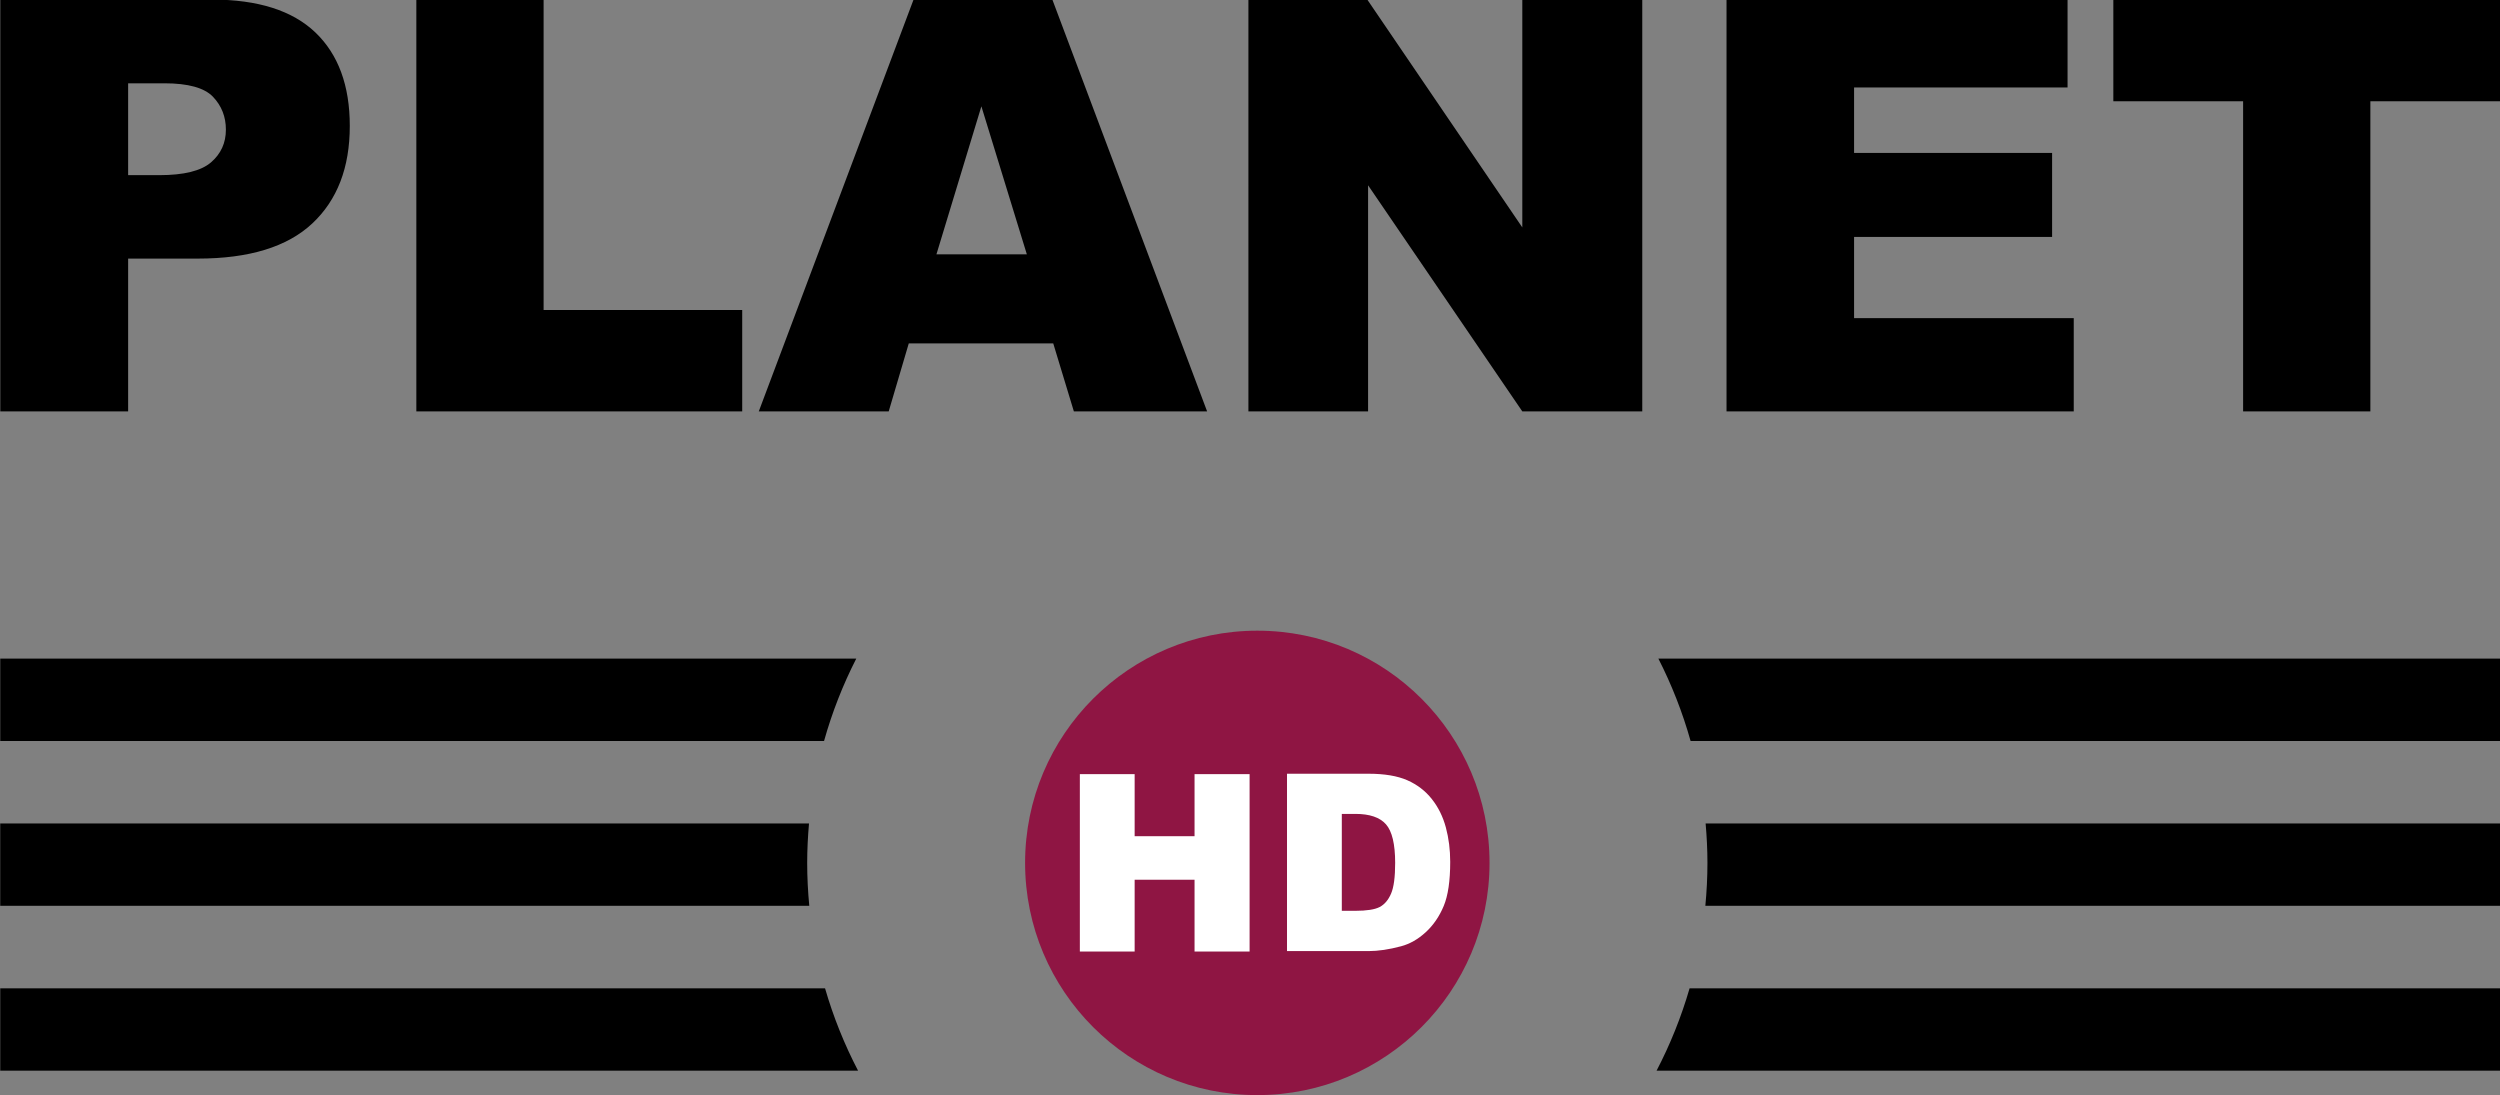
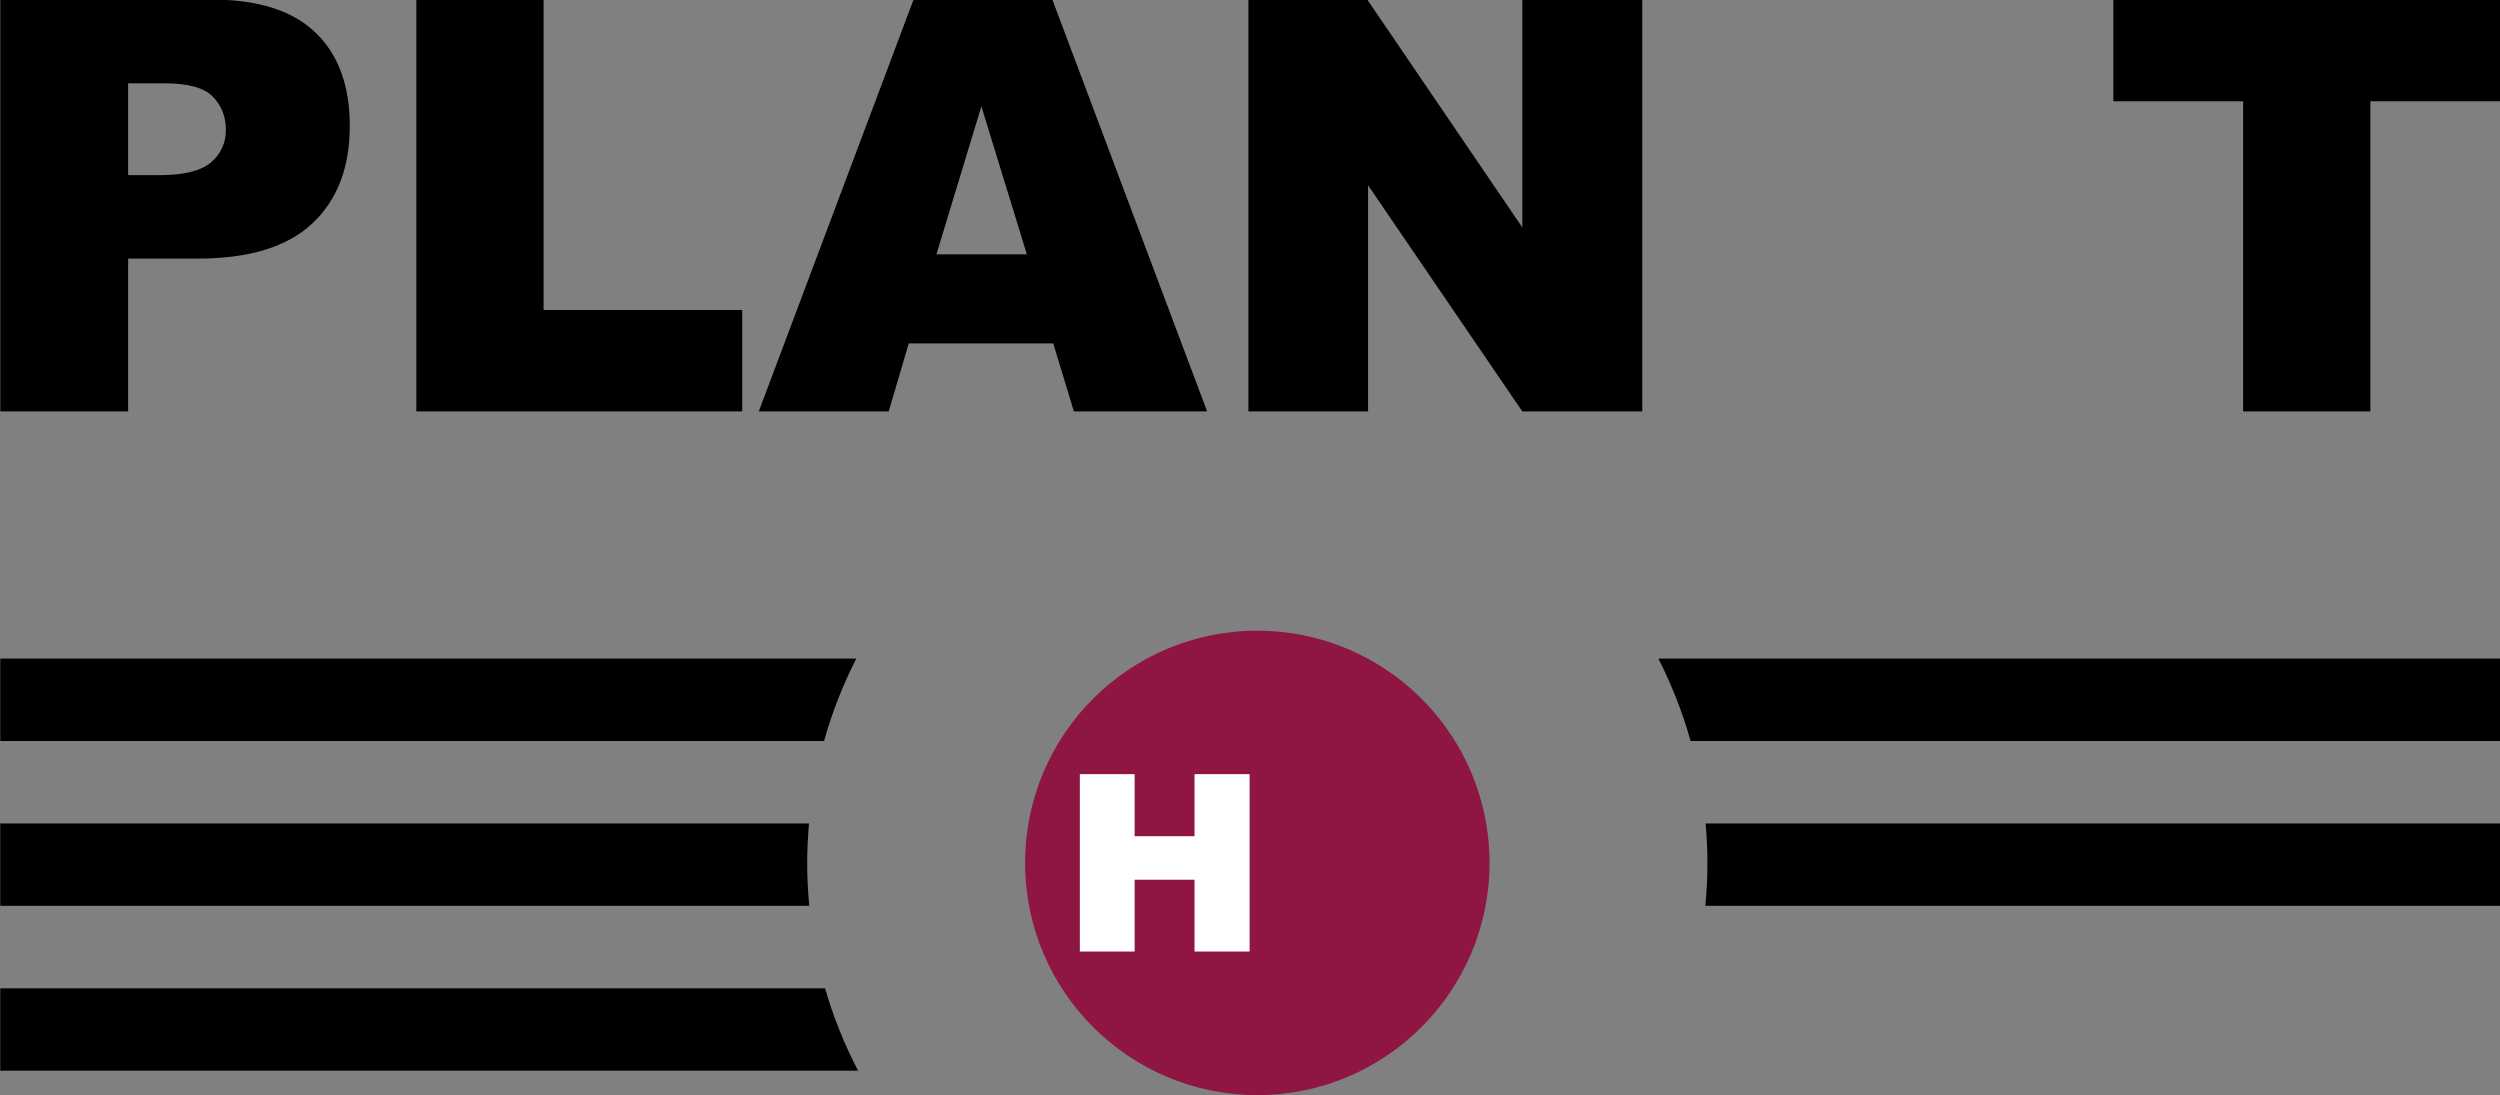
<svg xmlns="http://www.w3.org/2000/svg" xmlns:ns1="http://www.inkscape.org/namespaces/inkscape" xmlns:ns2="http://sodipodi.sourceforge.net/DTD/sodipodi-0.dtd" width="684.627" height="300" id="svg4921" version="1.1" ns1:version="0.48.2 r9819" ns2:docname="AJAX1.svg">
  <rect width="100%" height="100%" fill="#808080" stroke="none" />
  <defs id="defs4923">
    <clipPath clipPathUnits="userSpaceOnUse" id="clipPath3139">
-       <path ns1:connector-curvature="0" d="m 454.677,764.177 129.827,0 0,60.705 -129.827,0 0,-60.705 z" id="path3141" />
-     </clipPath>
+       </clipPath>
    <clipPath clipPathUnits="userSpaceOnUse" id="clipPath3203">
      <path ns1:connector-curvature="0" d="m 454.677,764.177 129.827,0 0,60.705 -129.827,0 0,-60.705 z" id="path3205" />
    </clipPath>
    <clipPath clipPathUnits="userSpaceOnUse" id="clipPath3139-6">
      <path ns1:connector-curvature="0" d="m 454.677,764.177 129.827,0 0,60.705 -129.827,0 0,-60.705 z" id="path3141-0" />
    </clipPath>
  </defs>
  <ns2:namedview id="base" pagecolor="#ffffff" bordercolor="#666666" borderopacity="1.0" ns1:pageopacity="0.0" ns1:pageshadow="2" ns1:zoom="0.64810756" ns1:cx="307.12334" ns1:cy="-253.79946" ns1:document-units="px" ns1:current-layer="g5631" showgrid="false" fit-margin-top="0" fit-margin-left="0" fit-margin-right="0" fit-margin-bottom="0" ns1:window-width="1280" ns1:window-height="1004" ns1:window-x="-8" ns1:window-y="-8" ns1:window-maximized="1" />
  <g ns1:label="Ebene 1" ns1:groupmode="layer" id="layer1" transform="translate(-175.543,-548.825)">
    <g id="g5631">
      <g id="g3135" transform="matrix(6.098,0,0,-6.098,-2647.78,5539.684)">
        <g id="g3137" clip-path="url(#clipPath3139-6)">
          <g id="g3143" transform="translate(529.884,779.691)">
            <path d="m 0,0 c 0,-5.759 -4.669,-10.428 -10.428,-10.428 -5.76,0 -10.429,4.669 -10.429,10.428 0,5.759 4.669,10.428 10.429,10.428 C -4.669,10.428 0,5.759 0,0" style="fill:#8f1543;fill-opacity:1;fill-rule:nonzero;stroke:none" id="path3145" ns1:connector-curvature="0" />
          </g>
          <g style="fill:#000000;fill-opacity:1" id="g3147" transform="translate(501.445,788.865)">
            <path d="m 0,0 -38.442,0 0,-3.7 36.995,0 C -1.085,-2.409 -0.598,-1.172 0,0" style="fill:#000000;fill-opacity:1;fill-rule:nonzero;stroke:none" id="path3149" ns1:connector-curvature="0" />
          </g>
          <g style="fill:#000000;fill-opacity:1" id="g3151" transform="translate(537.466,788.865)">
            <path d="m 0,0 c 0.598,-1.172 1.085,-2.409 1.447,-3.7 l 36.362,0 0,3.7 L 0,0 z" style="fill:#000000;fill-opacity:1;fill-rule:nonzero;stroke:none" id="path3153" ns1:connector-curvature="0" />
          </g>
          <g style="fill:#000000;fill-opacity:1" id="g3155" transform="translate(539.588,781.462)">
            <path d="m 0,0 c 0.051,-0.584 0.082,-1.174 0.082,-1.771 0,-0.651 -0.034,-1.294 -0.094,-1.928 l 35.7,0 0,3.699 L 0,0 z" style="fill:#000000;fill-opacity:1;fill-rule:nonzero;stroke:none" id="path3157" ns1:connector-curvature="0" />
          </g>
          <g style="fill:#000000;fill-opacity:1" id="g3159" transform="translate(499.241,779.691)">
            <path d="m 0,0 c 0,0.597 0.031,1.187 0.082,1.771 l -36.321,0 0,-3.699 36.333,0 C 0.034,-1.294 0,-0.651 0,0" style="fill:#000000;fill-opacity:1;fill-rule:nonzero;stroke:none" id="path3161" ns1:connector-curvature="0" />
          </g>
          <g style="fill:#000000;fill-opacity:1" id="g3163" transform="translate(500.043,774.058)">
            <path d="m 0,0 -37.04,0 0,-3.699 38.523,0 C 0.873,-2.528 0.374,-1.291 0,0" style="fill:#000000;fill-opacity:1;fill-rule:nonzero;stroke:none" id="path3165" ns1:connector-curvature="0" />
          </g>
          <g style="fill:#000000;fill-opacity:1" id="g3167" transform="translate(538.868,774.058)">
-             <path d="m 0,0 c -0.374,-1.291 -0.873,-2.528 -1.483,-3.699 l 37.89,0 0,3.699 L 0,0 z" style="fill:#000000;fill-opacity:1;fill-rule:nonzero;stroke:none" id="path3169" ns1:connector-curvature="0" />
-           </g>
+             </g>
          <g style="fill:#000000;fill-opacity:1" id="g3171" transform="translate(468.746,810.576)">
-             <path d="M 0,0 1.4,0 C 2.502,0 3.276,0.191 3.721,0.574 4.167,0.957 4.39,1.447 4.39,2.044 4.39,2.624 4.196,3.116 3.81,3.52 3.423,3.923 2.695,4.125 1.627,4.125 L 0,4.125 0,0 z m -5.74,7.885 9.499,0 C 5.828,7.885 7.378,7.393 8.408,6.409 9.438,5.425 9.954,4.024 9.954,2.208 9.954,0.34 9.392,-1.119 8.269,-2.17 7.147,-3.221 5.433,-3.747 3.129,-3.747 l -3.129,0 0,-6.862 -5.74,0 0,18.494 z" style="fill:#000000;fill-opacity:1;fill-rule:nonzero;stroke:none" id="path3173" ns1:connector-curvature="0" />
+             <path d="M 0,0 1.4,0 C 2.502,0 3.276,0.191 3.721,0.574 4.167,0.957 4.39,1.447 4.39,2.044 4.39,2.624 4.196,3.116 3.81,3.52 3.423,3.923 2.695,4.125 1.627,4.125 L 0,4.125 0,0 m -5.74,7.885 9.499,0 C 5.828,7.885 7.378,7.393 8.408,6.409 9.438,5.425 9.954,4.024 9.954,2.208 9.954,0.34 9.392,-1.119 8.269,-2.17 7.147,-3.221 5.433,-3.747 3.129,-3.747 l -3.129,0 0,-6.862 -5.74,0 0,18.494 z" style="fill:#000000;fill-opacity:1;fill-rule:nonzero;stroke:none" id="path3173" ns1:connector-curvature="0" />
          </g>
          <g style="fill:#000000;fill-opacity:1" id="g3175" transform="translate(481.689,818.461)">
            <path d="m 0,0 5.715,0 0,-13.94 8.919,0 0,-4.554 L 0,-18.494 0,0 z" style="fill:#000000;fill-opacity:1;fill-rule:nonzero;stroke:none" id="path3177" ns1:connector-curvature="0" />
          </g>
          <g style="fill:#000000;fill-opacity:1" id="g3179" transform="translate(509.106,807.019)">
            <path d="M 0,0 -2.042,6.648 -4.061,0 0,0 z m 1.185,-3.999 -6.488,0 -0.901,-3.053 -5.835,0 6.951,18.494 6.233,0 6.95,-18.494 -5.984,0 -0.926,3.053 z" style="fill:#000000;fill-opacity:1;fill-rule:nonzero;stroke:none" id="path3181" ns1:connector-curvature="0" />
          </g>
          <g style="fill:#000000;fill-opacity:1" id="g3183" transform="translate(519.056,818.461)">
            <path d="M 0,0 5.337,0 12.3,-10.232 12.3,0 l 5.387,0 0,-18.494 -5.387,0 -6.926,10.154 0,-10.154 -5.374,0 L 0,0 z" style="fill:#000000;fill-opacity:1;fill-rule:nonzero;stroke:none" id="path3185" ns1:connector-curvature="0" />
          </g>
          <g style="fill:#000000;fill-opacity:1" id="g3187" transform="translate(540.527,818.461)">
-             <path d="m 0,0 15.315,0 0,-3.948 -9.587,0 0,-2.94 8.893,0 0,-3.772 -8.893,0 0,-3.646 9.865,0 0,-4.188 L 0,-18.494 0,0 z" style="fill:#000000;fill-opacity:1;fill-rule:nonzero;stroke:none" id="path3189" ns1:connector-curvature="0" />
-           </g>
+             </g>
          <g style="fill:#000000;fill-opacity:1" id="g3191" transform="translate(557.898,818.461)">
            <path d="m 0,0 17.371,0 0,-4.567 -5.828,0 0,-13.927 -5.715,0 0,13.927 L 0,-4.567 0,0 z" style="fill:#000000;fill-opacity:1;fill-rule:nonzero;stroke:none" id="path3193" ns1:connector-curvature="0" />
          </g>
        </g>
      </g>
      <g id="g3195" transform="matrix(6.098,0,0,-6.098,471.26,760.826)">
        <path d="m 0,0 2.461,0 0,-2.787 2.69,0 0,2.787 2.472,0 0,-7.965 -2.472,0 0,3.222 -2.69,0 0,-3.222 L 0,-7.965 0,0 z" style="fill:#ffffff;fill-opacity:1;fill-rule:nonzero;stroke:none" id="path3197" ns1:connector-curvature="0" />
      </g>
      <g id="g3199" transform="matrix(6.098,0,0,-6.098,-2647.78,5539.684)">
        <g id="g3201" clip-path="url(#clipPath3203)">
          <g id="g3207" transform="translate(523.25,781.891)">
-             <path d="m 0,0 0,-4.352 0.603,0 c 0.515,0 0.88,0.057 1.098,0.171 0.217,0.114 0.387,0.313 0.51,0.598 0.124,0.284 0.185,0.745 0.185,1.383 0,0.843 -0.138,1.421 -0.413,1.733 C 1.708,-0.156 1.251,0 0.614,0 L 0,0 z m -2.461,1.804 3.656,0 c 0.721,0 1.303,-0.098 1.747,-0.293 0.444,-0.196 0.811,-0.477 1.1,-0.843 0.29,-0.365 0.5,-0.791 0.631,-1.277 0.13,-0.485 0.195,-0.999 0.195,-1.543 0,-0.851 -0.096,-1.511 -0.29,-1.98 C 4.383,-4.601 4.115,-4.994 3.771,-5.311 3.427,-5.628 3.057,-5.839 2.662,-5.944 2.123,-6.089 1.634,-6.161 1.195,-6.161 l -3.656,0 0,7.965 z" style="fill:#ffffff;fill-opacity:1;fill-rule:nonzero;stroke:none" id="path3209" ns1:connector-curvature="0" />
-           </g>
+             </g>
        </g>
      </g>
    </g>
  </g>
</svg>